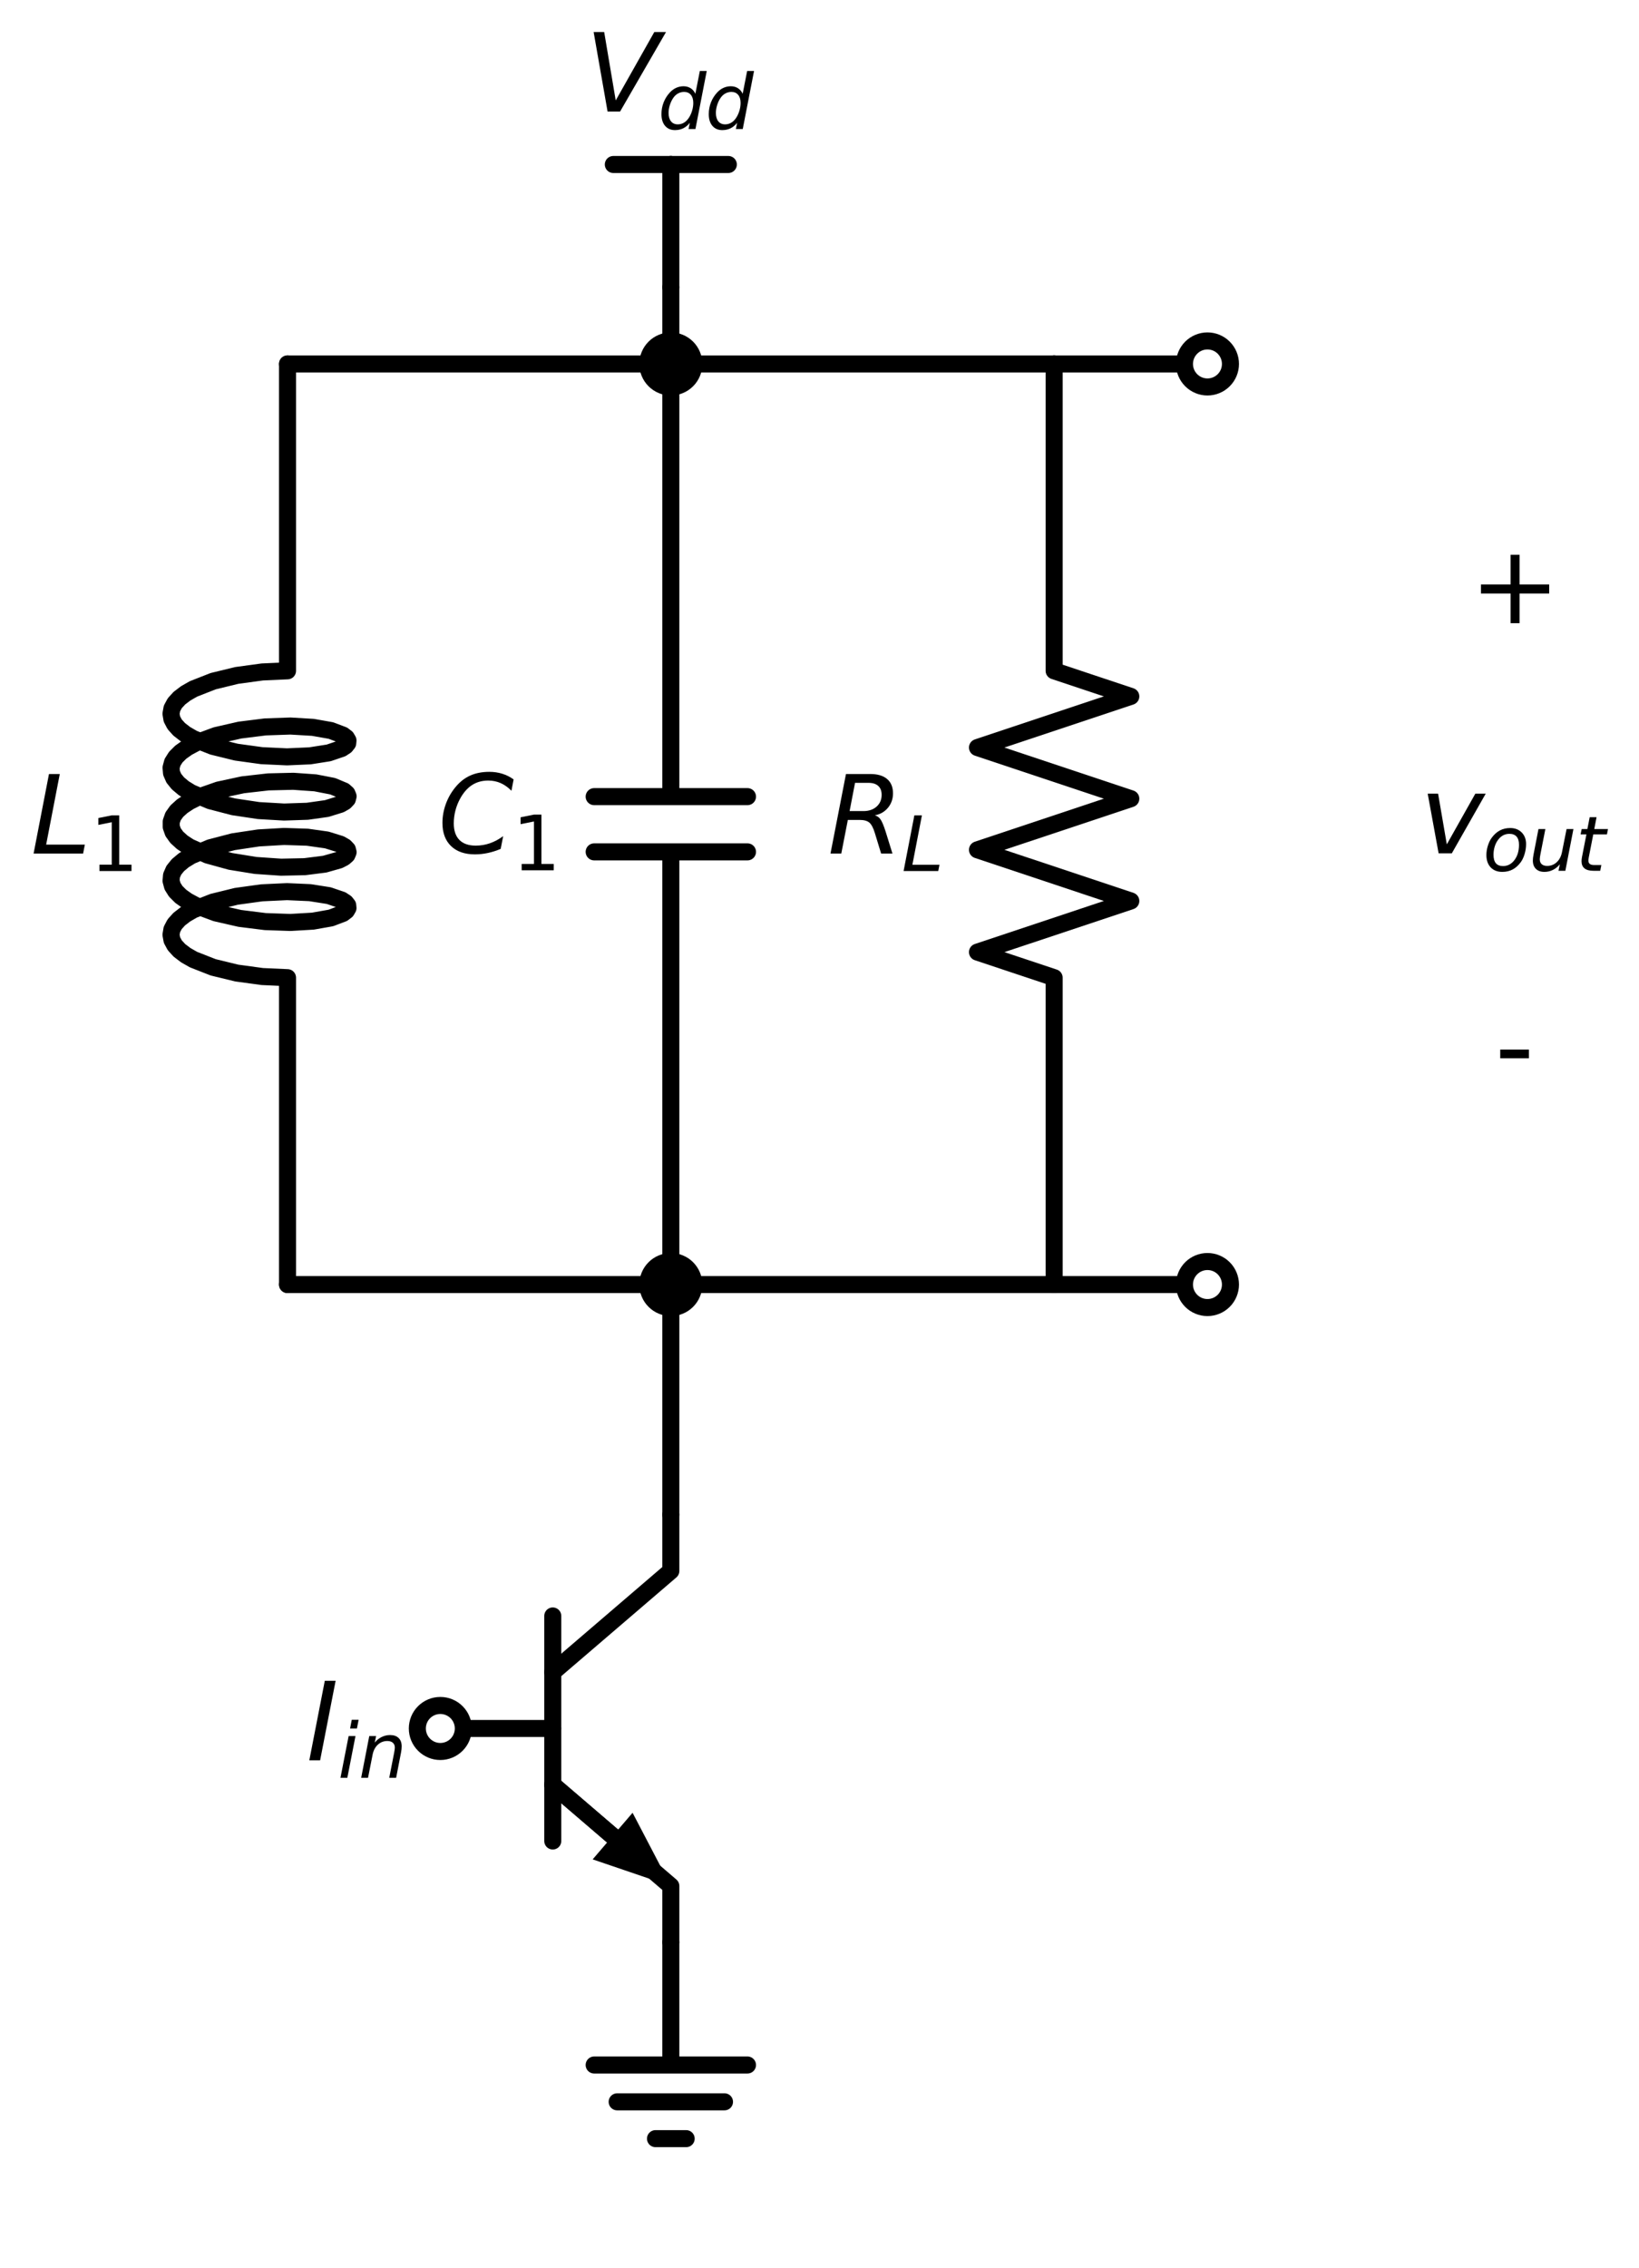
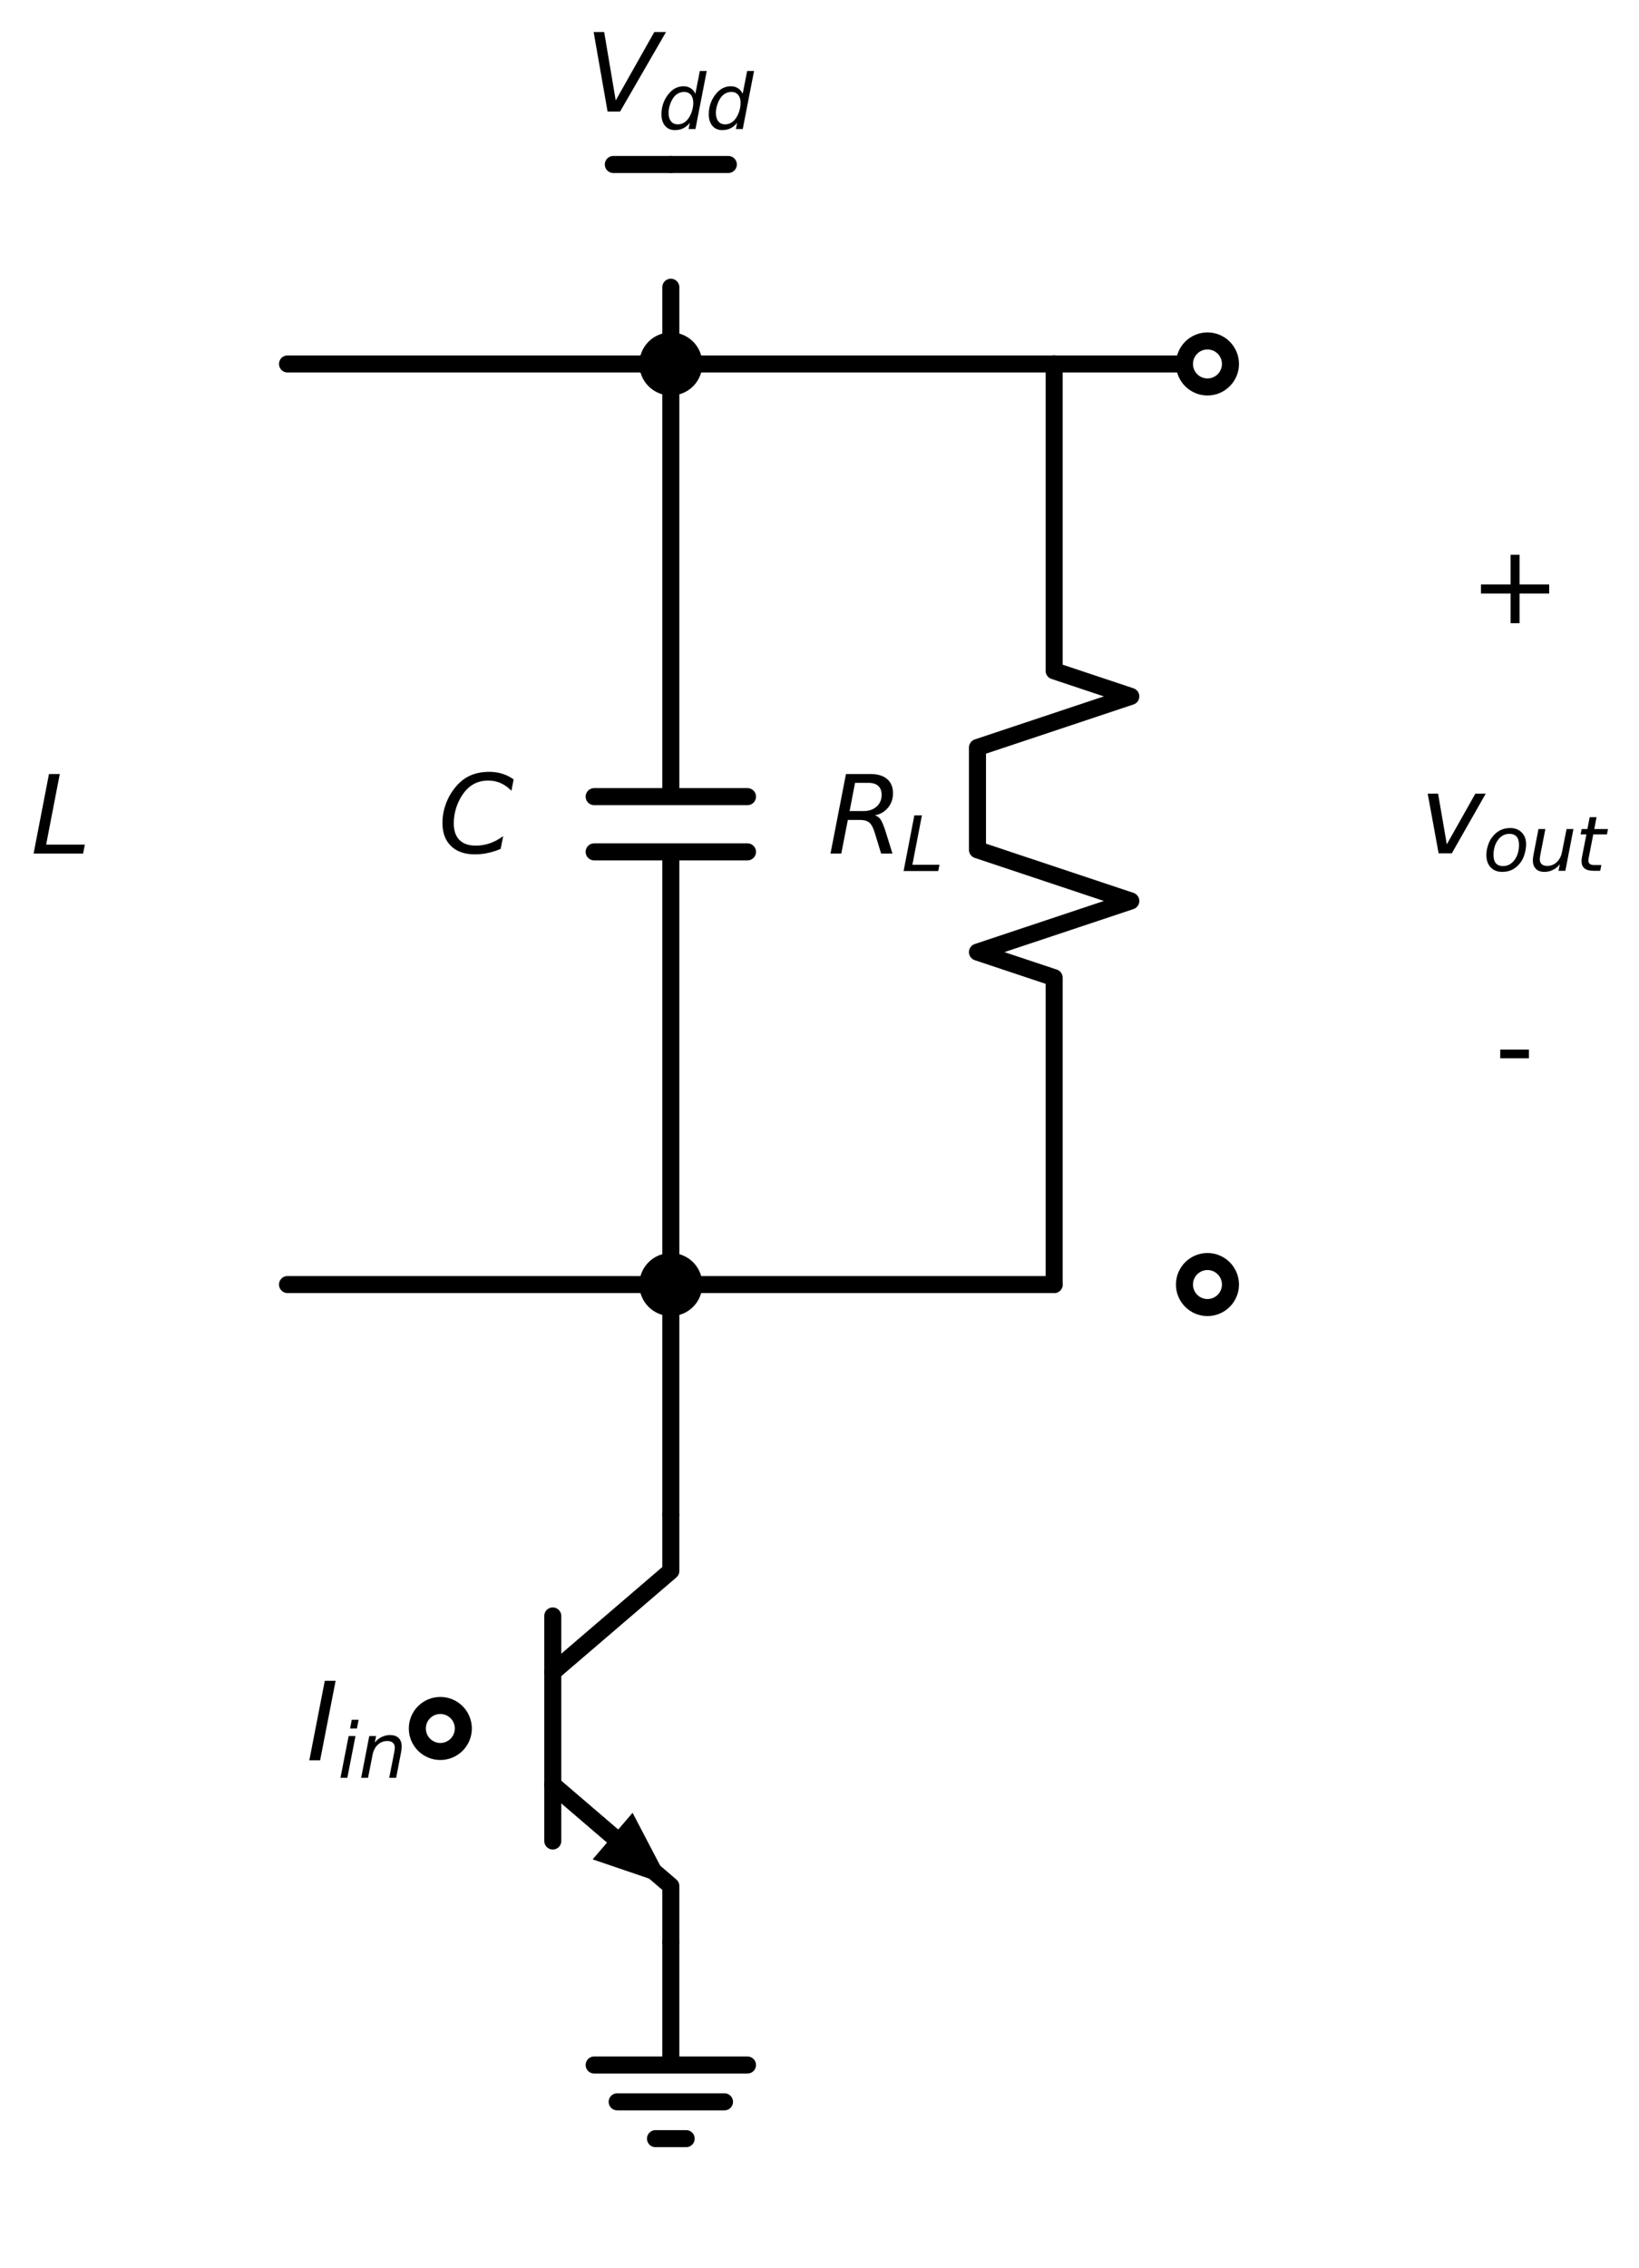
<svg xmlns="http://www.w3.org/2000/svg" xmlns:xlink="http://www.w3.org/1999/xlink" width="192.416pt" height="266.078pt" viewBox="0 0 192.416 266.078" version="1.1">
  <defs>
    <style type="text/css">*{stroke-linejoin: round; stroke-linecap: butt}</style>
  </defs>
  <g id="figure_1">
    <g id="patch_1">
      <path d="M 0 266.078  L 192.416 266.078  L 192.416 -0  L 0 -0  z " style="fill: #ffffff" />
    </g>
    <g id="axes_1">
      <g id="line2d_1">
-         <path d="M 51.694 202.778  L 64.894 202.778  " clip-path="url(#ped650e968d)" style="fill: none; stroke: #000000; stroke-width: 2; stroke-linecap: round" />
-       </g>
+         </g>
      <g id="line2d_2">
        <path d="M 64.894 189.578  L 64.894 215.978  " clip-path="url(#ped650e968d)" style="fill: none; stroke: #000000; stroke-width: 2; stroke-linecap: round" />
      </g>
      <g id="line2d_3">
        <path d="M 64.894 196.178  L 78.754 184.298  L 78.754 177.698  " clip-path="url(#ped650e968d)" style="fill: none; stroke: #000000; stroke-width: 2; stroke-linecap: round" />
      </g>
      <g id="line2d_4">
        <path d="M 64.894 209.378  L 78.754 221.258  L 78.754 227.858  " clip-path="url(#ped650e968d)" style="fill: none; stroke: #000000; stroke-width: 2; stroke-linecap: round" />
      </g>
      <g id="line2d_5">
        <path d="M 64.894 209.378  L 71.921 215.401  " clip-path="url(#ped650e968d)" style="fill: none; stroke: #000000; stroke-width: 2; stroke-linecap: round" />
      </g>
      <g id="patch_2">
        <path d="M 74.263 212.667  L 78.754 221.258  L 69.578 218.134  z " clip-path="url(#ped650e968d)" />
      </g>
      <g id="line2d_6">
        <path d="M 78.754 227.858  L 78.754 242.258  L 69.754 242.258  L 87.754 242.258  M 72.454 246.578  L 85.054 246.578  M 76.954 250.898  L 80.554 250.898  " clip-path="url(#ped650e968d)" style="fill: none; stroke: #000000; stroke-width: 2; stroke-linecap: round" />
      </g>
      <g id="line2d_7">
        <path d="M 78.754 177.698  L 78.754 164.198  L 78.754 150.698  " clip-path="url(#ped650e968d)" style="fill: none; stroke: #000000; stroke-width: 2; stroke-linecap: round" />
      </g>
      <g id="line2d_8">
        <path d="M 78.754 150.698  L 78.754 99.938  M 69.754 99.938  L 87.754 99.938  M 69.754 93.458  L 87.754 93.458  M 78.754 93.458  L 78.754 42.698  " clip-path="url(#ped650e968d)" style="fill: none; stroke: #000000; stroke-width: 2; stroke-linecap: round" />
      </g>
      <g id="line2d_9">
        <path d="M 78.754 150.698  L 56.254 150.698  L 33.754 150.698  " clip-path="url(#ped650e968d)" style="fill: none; stroke: #000000; stroke-width: 2; stroke-linecap: round" />
      </g>
      <g id="line2d_10">
-         <path d="M 33.754 150.698  L 33.754 114.698  L 30.79 114.564  L 27.799 114.156  L 25.032 113.484  L 22.721 112.578  L 21.8 112.053  L 21.061 111.49  L 20.52 110.898  L 20.189 110.286  L 20.075 109.663  L 20.18 109.041  L 20.502 108.428  L 21.034 107.835  L 21.765 107.271  L 22.679 106.744  L 24.978 105.834  L 27.738 105.156  L 30.727 104.743  L 33.694 104.603  L 36.391 104.724  L 38.591 105.069  L 40.111 105.586  L 40.573 105.887  L 40.822 106.205  L 40.853 106.529  L 40.665 106.849  L 40.262 107.156  L 38.85 107.691  L 36.735 108.065  L 34.095 108.219  L 31.151 108.118  L 28.15 107.743  L 25.344 107.101  L 22.967 106.221  L 22.004 105.706  L 21.22 105.152  L 20.631 104.566  L 20.249 103.957  L 20.082 103.337  L 20.135 102.713  L 20.405 102.097  L 20.888 101.498  L 21.572 100.926  L 22.445 100.39  L 24.674 99.455  L 27.39 98.748  L 30.365 98.302  L 33.348 98.129  L 36.09 98.22  L 38.361 98.541  L 39.97 99.041  L 40.481 99.337  L 40.782 99.651  L 40.865 99.975  L 40.73 100.297  L 40.378 100.608  L 39.817 100.898  L 38.12 101.379  L 35.782 101.675  L 32.999 101.736  L 30.003 101.531  L 27.047 101.053  L 24.378 100.316  L 22.219 99.357  L 21.391 98.811  L 20.753 98.232  L 20.321 97.628  L 20.102 97.009  L 20.102 96.386  L 20.321 95.767  L 20.753 95.163  L 21.391 94.584  L 22.219 94.038  L 23.222 93.534  L 25.661 92.681  L 28.504 92.07  L 31.512 91.728  L 34.432 91.658  L 37.02 91.841  L 39.059 92.237  L 40.378 92.787  L 40.73 93.098  L 40.865 93.421  L 40.782 93.744  L 40.481 94.059  L 39.97 94.355  L 38.361 94.854  L 36.09 95.175  L 33.348 95.266  L 30.365 95.094  L 27.39 94.648  L 24.674 93.94  L 22.445 93.006  L 21.572 92.469  L 20.888 91.897  L 20.405 91.298  L 20.135 90.682  L 20.082 90.059  L 20.249 89.438  L 20.631 88.83  L 21.22 88.244  L 22.004 87.689  L 22.967 87.174  L 25.344 86.294  L 28.15 85.653  L 31.151 85.278  L 34.095 85.176  L 36.735 85.331  L 38.85 85.704  L 40.262 86.239  L 40.665 86.546  L 40.853 86.867  L 40.822 87.191  L 40.573 87.508  L 40.111 87.81  L 38.591 88.326  L 36.391 88.672  L 33.694 88.792  L 30.727 88.652  L 27.738 88.239  L 24.978 87.561  L 22.679 86.652  L 21.765 86.125  L 21.034 85.56  L 20.502 84.967  L 20.18 84.354  L 20.075 83.732  L 20.189 83.11  L 20.52 82.497  L 21.061 81.905  L 21.8 81.342  L 22.721 80.817  L 25.032 79.912  L 27.799 79.239  L 30.79 78.832  L 33.754 78.698  L 33.754 42.698  L 33.754 42.698  " clip-path="url(#ped650e968d)" style="fill: none; stroke: #000000; stroke-width: 2; stroke-linecap: round" />
-       </g>
+         </g>
      <g id="line2d_11">
        <path d="M 78.754 150.698  L 101.254 150.698  L 123.754 150.698  " clip-path="url(#ped650e968d)" style="fill: none; stroke: #000000; stroke-width: 2; stroke-linecap: round" />
      </g>
      <g id="line2d_12">
-         <path d="M 123.754 150.698  L 123.754 114.698  L 114.754 111.698  L 132.754 105.698  L 114.754 99.698  L 132.754 93.698  L 114.754 87.698  L 132.754 81.698  L 123.754 78.698  L 123.754 42.698  " clip-path="url(#ped650e968d)" style="fill: none; stroke: #000000; stroke-width: 2; stroke-linecap: round" />
+         <path d="M 123.754 150.698  L 123.754 114.698  L 114.754 111.698  L 132.754 105.698  L 114.754 99.698  L 114.754 87.698  L 132.754 81.698  L 123.754 78.698  L 123.754 42.698  " clip-path="url(#ped650e968d)" style="fill: none; stroke: #000000; stroke-width: 2; stroke-linecap: round" />
      </g>
      <g id="line2d_13">
-         <path d="M 123.754 150.698  L 132.754 150.698  L 141.754 150.698  " clip-path="url(#ped650e968d)" style="fill: none; stroke: #000000; stroke-width: 2; stroke-linecap: round" />
-       </g>
+         </g>
      <g id="line2d_14">
        <path d="M 123.754 42.698  L 132.754 42.698  L 141.754 42.698  " clip-path="url(#ped650e968d)" style="fill: none; stroke: #000000; stroke-width: 2; stroke-linecap: round" />
      </g>
      <g id="line2d_15">
        <path d="M 123.754 42.698  L 101.254 42.698  L 78.754 42.698  " clip-path="url(#ped650e968d)" style="fill: none; stroke: #000000; stroke-width: 2; stroke-linecap: round" />
      </g>
      <g id="line2d_16">
        <path d="M 33.754 42.698  L 56.254 42.698  L 78.754 42.698  " clip-path="url(#ped650e968d)" style="fill: none; stroke: #000000; stroke-width: 2; stroke-linecap: round" />
      </g>
      <g id="line2d_17">
        <path d="M 78.754 42.698  L 78.754 38.198  L 78.754 33.698  " clip-path="url(#ped650e968d)" style="fill: none; stroke: #000000; stroke-width: 2; stroke-linecap: round" />
      </g>
      <g id="line2d_18">
-         <path d="M 78.754 33.698  L 78.754 19.298  " clip-path="url(#ped650e968d)" style="fill: none; stroke: #000000; stroke-width: 2; stroke-linecap: round" />
-       </g>
+         </g>
      <g id="line2d_19">
        <path d="M 78.754 19.298  L 72.004 19.298  " clip-path="url(#ped650e968d)" style="fill: none; stroke: #000000; stroke-width: 2; stroke-linecap: round" />
      </g>
      <g id="line2d_20">
        <path d="M 78.754 19.298  L 85.504 19.298  " clip-path="url(#ped650e968d)" style="fill: none; stroke: #000000; stroke-width: 2; stroke-linecap: round" />
      </g>
      <g id="text_1">
        <g transform="translate(35.969 206.527) scale(0.125 -0.125)">
          <defs>
            <path id="DejaVuSans-Oblique-49" d="M 1081 4666  L 1716 4666  L 806 0  L 172 0  L 1081 4666  z " transform="scale(0.016)" />
            <path id="DejaVuSans-Oblique-69" d="M 1172 4863  L 1747 4863  L 1606 4134  L 1031 4134  L 1172 4863  z M 909 3500  L 1484 3500  L 800 0  L 225 0  L 909 3500  z " transform="scale(0.016)" />
            <path id="DejaVuSans-Oblique-6e" d="M 3566 2113  L 3156 0  L 2578 0  L 2988 2091  Q 3016 2238 3031 2350  Q 3047 2463 3047 2528  Q 3047 2791 2881 2937  Q 2716 3084 2419 3084  Q 1956 3084 1622 2776  Q 1288 2469 1184 1941  L 800 0  L 225 0  L 903 3500  L 1478 3500  L 1363 2950  Q 1603 3253 1940 3418  Q 2278 3584 2650 3584  Q 3113 3584 3367 3334  Q 3622 3084 3622 2631  Q 3622 2519 3608 2391  Q 3594 2263 3566 2113  z " transform="scale(0.016)" />
          </defs>
          <use xlink:href="#DejaVuSans-Oblique-49" transform="translate(0 0.094)" />
          <use xlink:href="#DejaVuSans-Oblique-69" transform="translate(29.492 -16.312) scale(0.7)" />
          <use xlink:href="#DejaVuSans-Oblique-6e" transform="translate(48.94 -16.312) scale(0.7)" />
        </g>
      </g>
      <g id="text_2">
        <g transform="translate(51.404 100.147) scale(0.125 -0.125)">
          <defs>
            <path id="DejaVuSans-Oblique-43" d="M 4447 4306  L 4319 3641  Q 4019 3944 3683 4091  Q 3347 4238 2956 4238  Q 2422 4238 2017 3981  Q 1613 3725 1319 3200  Q 1131 2863 1032 2486  Q 934 2109 934 1728  Q 934 1091 1264 756  Q 1594 422 2222 422  Q 2656 422 3056 561  Q 3456 700 3834 978  L 3688 231  Q 3316 72 2936 -9  Q 2556 -91 2175 -91  Q 1278 -91 773 396  Q 269 884 269 1753  Q 269 2309 461 2846  Q 653 3384 1013 3828  Q 1394 4300 1883 4525  Q 2372 4750 3022 4750  Q 3422 4750 3780 4639  Q 4138 4528 4447 4306  z " transform="scale(0.016)" />
-             <path id="DejaVuSans-31" d="M 794 531  L 1825 531  L 1825 4091  L 703 3866  L 703 4441  L 1819 4666  L 2450 4666  L 2450 531  L 3481 531  L 3481 0  L 794 0  L 794 531  z " transform="scale(0.016)" />
          </defs>
          <use xlink:href="#DejaVuSans-Oblique-43" transform="translate(0 0.781)" />
          <use xlink:href="#DejaVuSans-31" transform="translate(69.824 -15.625) scale(0.7)" />
        </g>
      </g>
      <g id="text_3">
        <g transform="translate(3.6 100.147) scale(0.125 -0.125)">
          <defs>
            <path id="DejaVuSans-Oblique-4c" d="M 1075 4666  L 1709 4666  L 909 525  L 3181 525  L 3078 0  L 172 0  L 1075 4666  z " transform="scale(0.016)" />
          </defs>
          <use xlink:href="#DejaVuSans-Oblique-4c" transform="translate(0 0.094)" />
          <use xlink:href="#DejaVuSans-31" transform="translate(55.713 -16.312) scale(0.7)" />
        </g>
      </g>
      <g id="text_4">
        <g transform="translate(97.154 100.147) scale(0.125 -0.125)">
          <defs>
            <path id="DejaVuSans-Oblique-52" d="M 1613 4147  L 1294 2491  L 2106 2491  Q 2584 2491 2879 2755  Q 3175 3019 3175 3444  Q 3175 3784 2976 3965  Q 2778 4147 2406 4147  L 1613 4147  z M 2772 2241  Q 2972 2194 3105 2009  Q 3238 1825 3413 1275  L 3809 0  L 3144 0  L 2778 1197  Q 2638 1659 2453 1815  Q 2269 1972 1888 1972  L 1191 1972  L 806 0  L 172 0  L 1081 4666  L 2503 4666  Q 3150 4666 3495 4373  Q 3841 4081 3841 3531  Q 3841 3044 3547 2687  Q 3253 2331 2772 2241  z " transform="scale(0.016)" />
          </defs>
          <use xlink:href="#DejaVuSans-Oblique-52" transform="translate(0 0.094)" />
          <use xlink:href="#DejaVuSans-Oblique-4c" transform="translate(69.482 -16.312) scale(0.7)" />
        </g>
      </g>
      <g id="text_5">
        <g transform="translate(68.691 13.098) scale(0.125 -0.125)">
          <defs>
            <path id="DejaVuSans-Oblique-56" d="M 1319 0  L 500 4666  L 1119 4666  L 1797 653  L 4063 4666  L 4750 4666  L 2053 0  L 1319 0  z " transform="scale(0.016)" />
            <path id="DejaVuSans-Oblique-64" d="M 2675 525  Q 2444 222 2128 65  Q 1813 -91 1428 -91  Q 903 -91 598 267  Q 294 625 294 1247  Q 294 1766 478 2236  Q 663 2706 1013 3078  Q 1244 3325 1534 3454  Q 1825 3584 2144 3584  Q 2481 3584 2739 3421  Q 2997 3259 3138 2956  L 3513 4863  L 4091 4863  L 3144 0  L 2566 0  L 2675 525  z M 891 1350  Q 891 897 1095 644  Q 1300 391 1663 391  Q 1931 391 2161 520  Q 2391 650 2566 903  Q 2750 1166 2856 1509  Q 2963 1853 2963 2188  Q 2963 2622 2758 2865  Q 2553 3109 2194 3109  Q 1922 3109 1687 2981  Q 1453 2853 1288 2613  Q 1106 2353 998 2009  Q 891 1666 891 1350  z " transform="scale(0.016)" />
          </defs>
          <use xlink:href="#DejaVuSans-Oblique-56" transform="translate(0 0.094)" />
          <use xlink:href="#DejaVuSans-Oblique-64" transform="translate(68.408 -16.312) scale(0.7)" />
          <use xlink:href="#DejaVuSans-Oblique-64" transform="translate(112.842 -16.312) scale(0.7)" />
        </g>
      </g>
      <g id="text_6">
        <g transform="translate(175.499 127.147) scale(0.125 -0.125)">
          <defs>
            <path id="DejaVuSans-2d" d="M 313 2009  L 1997 2009  L 1997 1497  L 313 1497  L 313 2009  z " transform="scale(0.016)" />
          </defs>
          <use xlink:href="#DejaVuSans-2d" />
        </g>
      </g>
      <g id="text_7">
        <g transform="translate(166.691 100.147) scale(0.125 -0.125)">
          <defs>
            <path id="DejaVuSans-Oblique-76" d="M 459 3500  L 1069 3500  L 1581 525  L 3256 3500  L 3866 3500  L 1875 0  L 1100 0  L 459 3500  z " transform="scale(0.016)" />
            <path id="DejaVuSans-Oblique-6f" d="M 1625 -91  Q 1009 -91 651 289  Q 294 669 294 1325  Q 294 1706 417 2101  Q 541 2497 738 2766  Q 1047 3184 1428 3384  Q 1809 3584 2291 3584  Q 2888 3584 3255 3212  Q 3622 2841 3622 2241  Q 3622 1825 3500 1412  Q 3378 1000 3181 728  Q 2875 309 2494 109  Q 2113 -91 1625 -91  z M 891 1344  Q 891 869 1089 633  Q 1288 397 1691 397  Q 2269 397 2648 901  Q 3028 1406 3028 2181  Q 3028 2634 2825 2865  Q 2622 3097 2228 3097  Q 1903 3097 1650 2945  Q 1397 2794 1197 2484  Q 1050 2253 970 1956  Q 891 1659 891 1344  z " transform="scale(0.016)" />
            <path id="DejaVuSans-Oblique-75" d="M 428 1388  L 838 3500  L 1416 3500  L 1006 1409  Q 975 1256 961 1147  Q 947 1038 947 966  Q 947 700 1109 554  Q 1272 409 1569 409  Q 2031 409 2368 721  Q 2706 1034 2809 1563  L 3194 3500  L 3769 3500  L 3091 0  L 2516 0  L 2631 550  Q 2388 244 2052 76  Q 1716 -91 1338 -91  Q 878 -91 622 161  Q 366 413 366 863  Q 366 956 381 1097  Q 397 1238 428 1388  z " transform="scale(0.016)" />
            <path id="DejaVuSans-Oblique-74" d="M 2706 3500  L 2619 3053  L 1472 3053  L 1100 1153  Q 1081 1047 1072 975  Q 1063 903 1063 863  Q 1063 663 1183 572  Q 1303 481 1569 481  L 2150 481  L 2053 0  L 1503 0  Q 991 0 739 200  Q 488 400 488 806  Q 488 878 497 964  Q 506 1050 525 1153  L 897 3053  L 409 3053  L 500 3500  L 978 3500  L 1172 4494  L 1747 4494  L 1556 3500  L 2706 3500  z " transform="scale(0.016)" />
          </defs>
          <use xlink:href="#DejaVuSans-Oblique-76" transform="translate(0 0.312)" />
          <use xlink:href="#DejaVuSans-Oblique-6f" transform="translate(59.18 -16.094) scale(0.7)" />
          <use xlink:href="#DejaVuSans-Oblique-75" transform="translate(102.007 -16.094) scale(0.7)" />
          <use xlink:href="#DejaVuSans-Oblique-74" transform="translate(146.372 -16.094) scale(0.7)" />
        </g>
      </g>
      <g id="text_8">
        <g transform="translate(172.504 73.147) scale(0.125 -0.125)">
          <defs>
            <path id="DejaVuSans-2b" d="M 2944 4013  L 2944 2272  L 4684 2272  L 4684 1741  L 2944 1741  L 2944 0  L 2419 0  L 2419 1741  L 678 1741  L 678 2272  L 2419 2272  L 2419 4013  L 2944 4013  z " transform="scale(0.016)" />
          </defs>
          <use xlink:href="#DejaVuSans-2b" transform="translate(0 0.297)" />
        </g>
      </g>
      <g id="patch_3">
        <path d="M 51.694 205.478  C 52.41 205.478 53.097 205.193 53.603 204.687  C 54.109 204.181 54.394 203.494 54.394 202.778  C 54.394 202.062 54.109 201.375 53.603 200.868  C 53.097 200.362 52.41 200.078 51.694 200.078  C 50.978 200.078 50.291 200.362 49.785 200.868  C 49.278 201.375 48.994 202.062 48.994 202.778  C 48.994 203.494 49.278 204.181 49.785 204.687  C 50.291 205.193 50.978 205.478 51.694 205.478  z " clip-path="url(#ped650e968d)" style="fill: #ffffff; stroke: #000000; stroke-width: 2; stroke-linejoin: miter" />
      </g>
      <g id="patch_4">
        <path d="M 78.754 153.398  C 79.47 153.398 80.157 153.113 80.663 152.607  C 81.169 152.101 81.454 151.414 81.454 150.698  C 81.454 149.982 81.169 149.295 80.663 148.788  C 80.157 148.282 79.47 147.998 78.754 147.998  C 78.038 147.998 77.351 148.282 76.845 148.788  C 76.338 149.295 76.054 149.982 76.054 150.698  C 76.054 151.414 76.338 152.101 76.845 152.607  C 77.351 153.113 78.038 153.398 78.754 153.398  z " clip-path="url(#ped650e968d)" style="stroke: #000000; stroke-width: 2; stroke-linejoin: miter" />
      </g>
      <g id="patch_5">
        <path d="M 141.754 153.398  C 142.47 153.398 143.157 153.113 143.663 152.607  C 144.169 152.101 144.454 151.414 144.454 150.698  C 144.454 149.982 144.169 149.295 143.663 148.788  C 143.157 148.282 142.47 147.998 141.754 147.998  C 141.038 147.998 140.351 148.282 139.845 148.788  C 139.338 149.295 139.054 149.982 139.054 150.698  C 139.054 151.414 139.338 152.101 139.845 152.607  C 140.351 153.113 141.038 153.398 141.754 153.398  z " clip-path="url(#ped650e968d)" style="fill: #ffffff; stroke: #000000; stroke-width: 2; stroke-linejoin: miter" />
      </g>
      <g id="patch_6">
        <path d="M 141.754 45.398  C 142.47 45.398 143.157 45.113 143.663 44.607  C 144.169 44.101 144.454 43.414 144.454 42.698  C 144.454 41.982 144.169 41.295 143.663 40.788  C 143.157 40.282 142.47 39.998 141.754 39.998  C 141.038 39.998 140.351 40.282 139.845 40.788  C 139.338 41.295 139.054 41.982 139.054 42.698  C 139.054 43.414 139.338 44.101 139.845 44.607  C 140.351 45.113 141.038 45.398 141.754 45.398  z " clip-path="url(#ped650e968d)" style="fill: #ffffff; stroke: #000000; stroke-width: 2; stroke-linejoin: miter" />
      </g>
      <g id="patch_7">
        <path d="M 78.754 45.398  C 79.47 45.398 80.157 45.113 80.663 44.607  C 81.169 44.101 81.454 43.414 81.454 42.698  C 81.454 41.982 81.169 41.295 80.663 40.788  C 80.157 40.282 79.47 39.998 78.754 39.998  C 78.038 39.998 77.351 40.282 76.845 40.788  C 76.338 41.295 76.054 41.982 76.054 42.698  C 76.054 43.414 76.338 44.101 76.845 44.607  C 77.351 45.113 78.038 45.398 78.754 45.398  z " clip-path="url(#ped650e968d)" style="stroke: #000000; stroke-width: 2; stroke-linejoin: miter" />
      </g>
    </g>
  </g>
  <defs>
    <clipPath id="ped650e968d">
      <rect x="13.856" y="7.718" width="136.817" height="254.76" />
    </clipPath>
  </defs>
</svg>